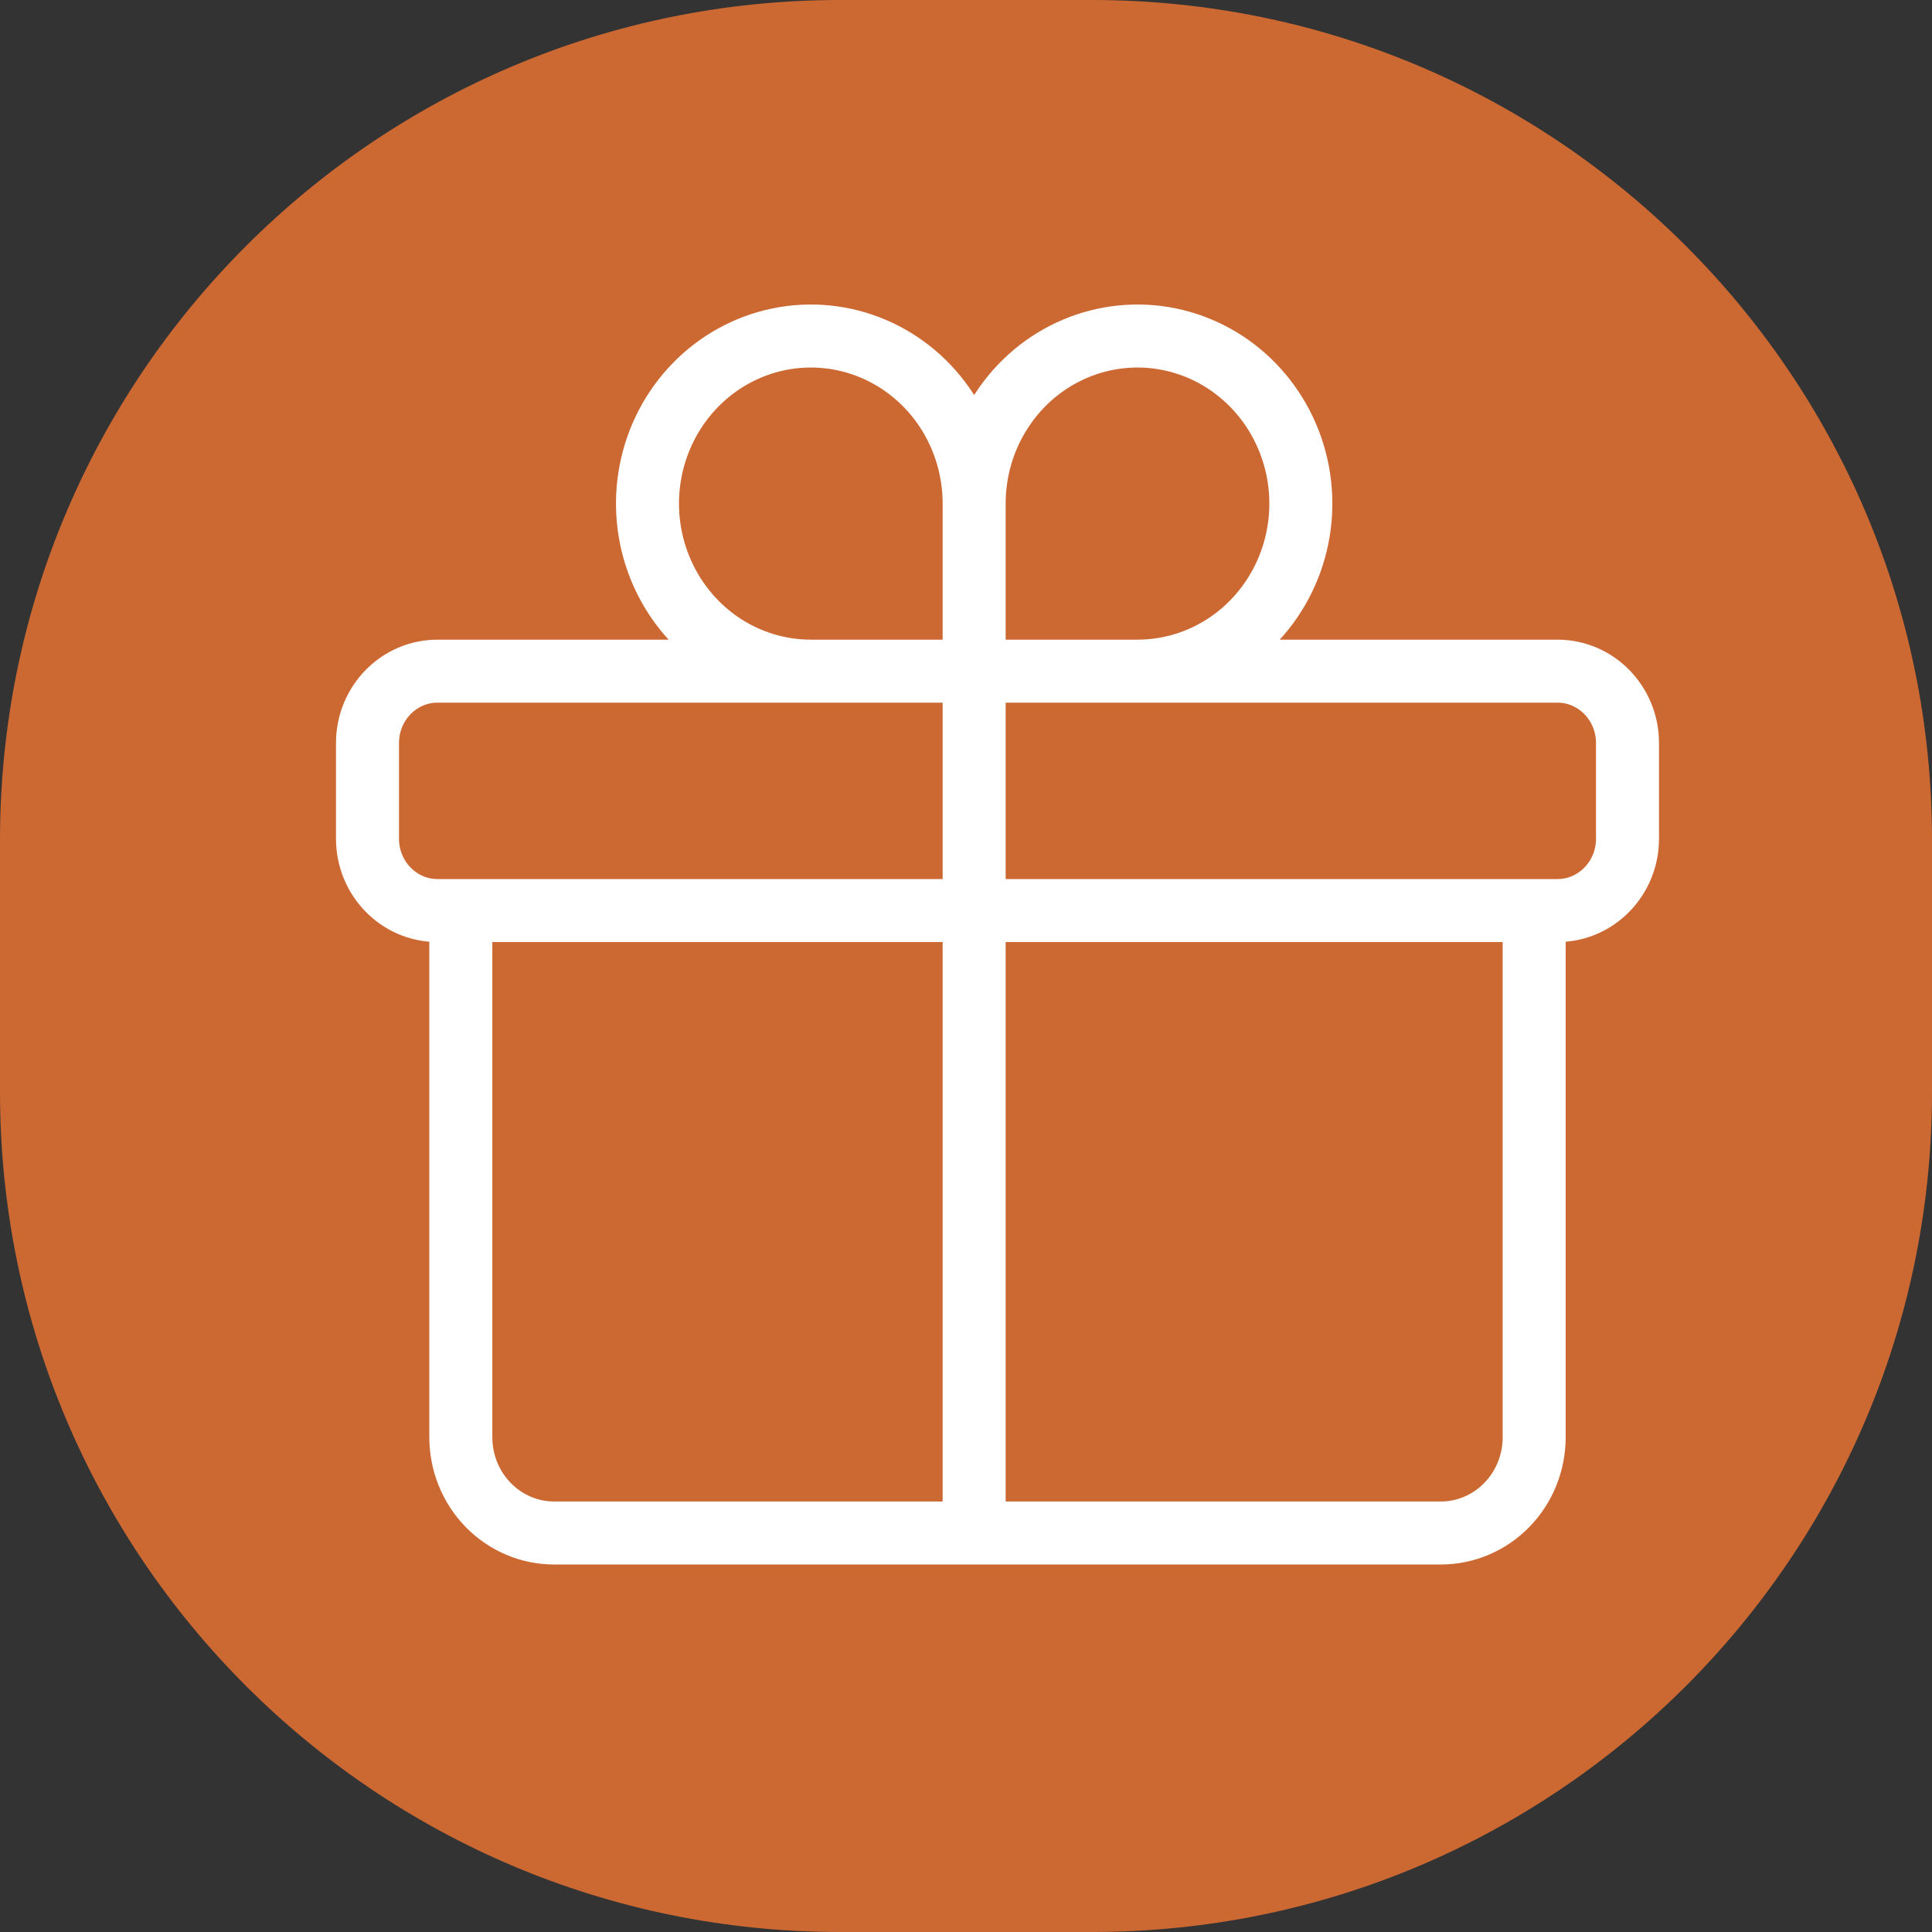
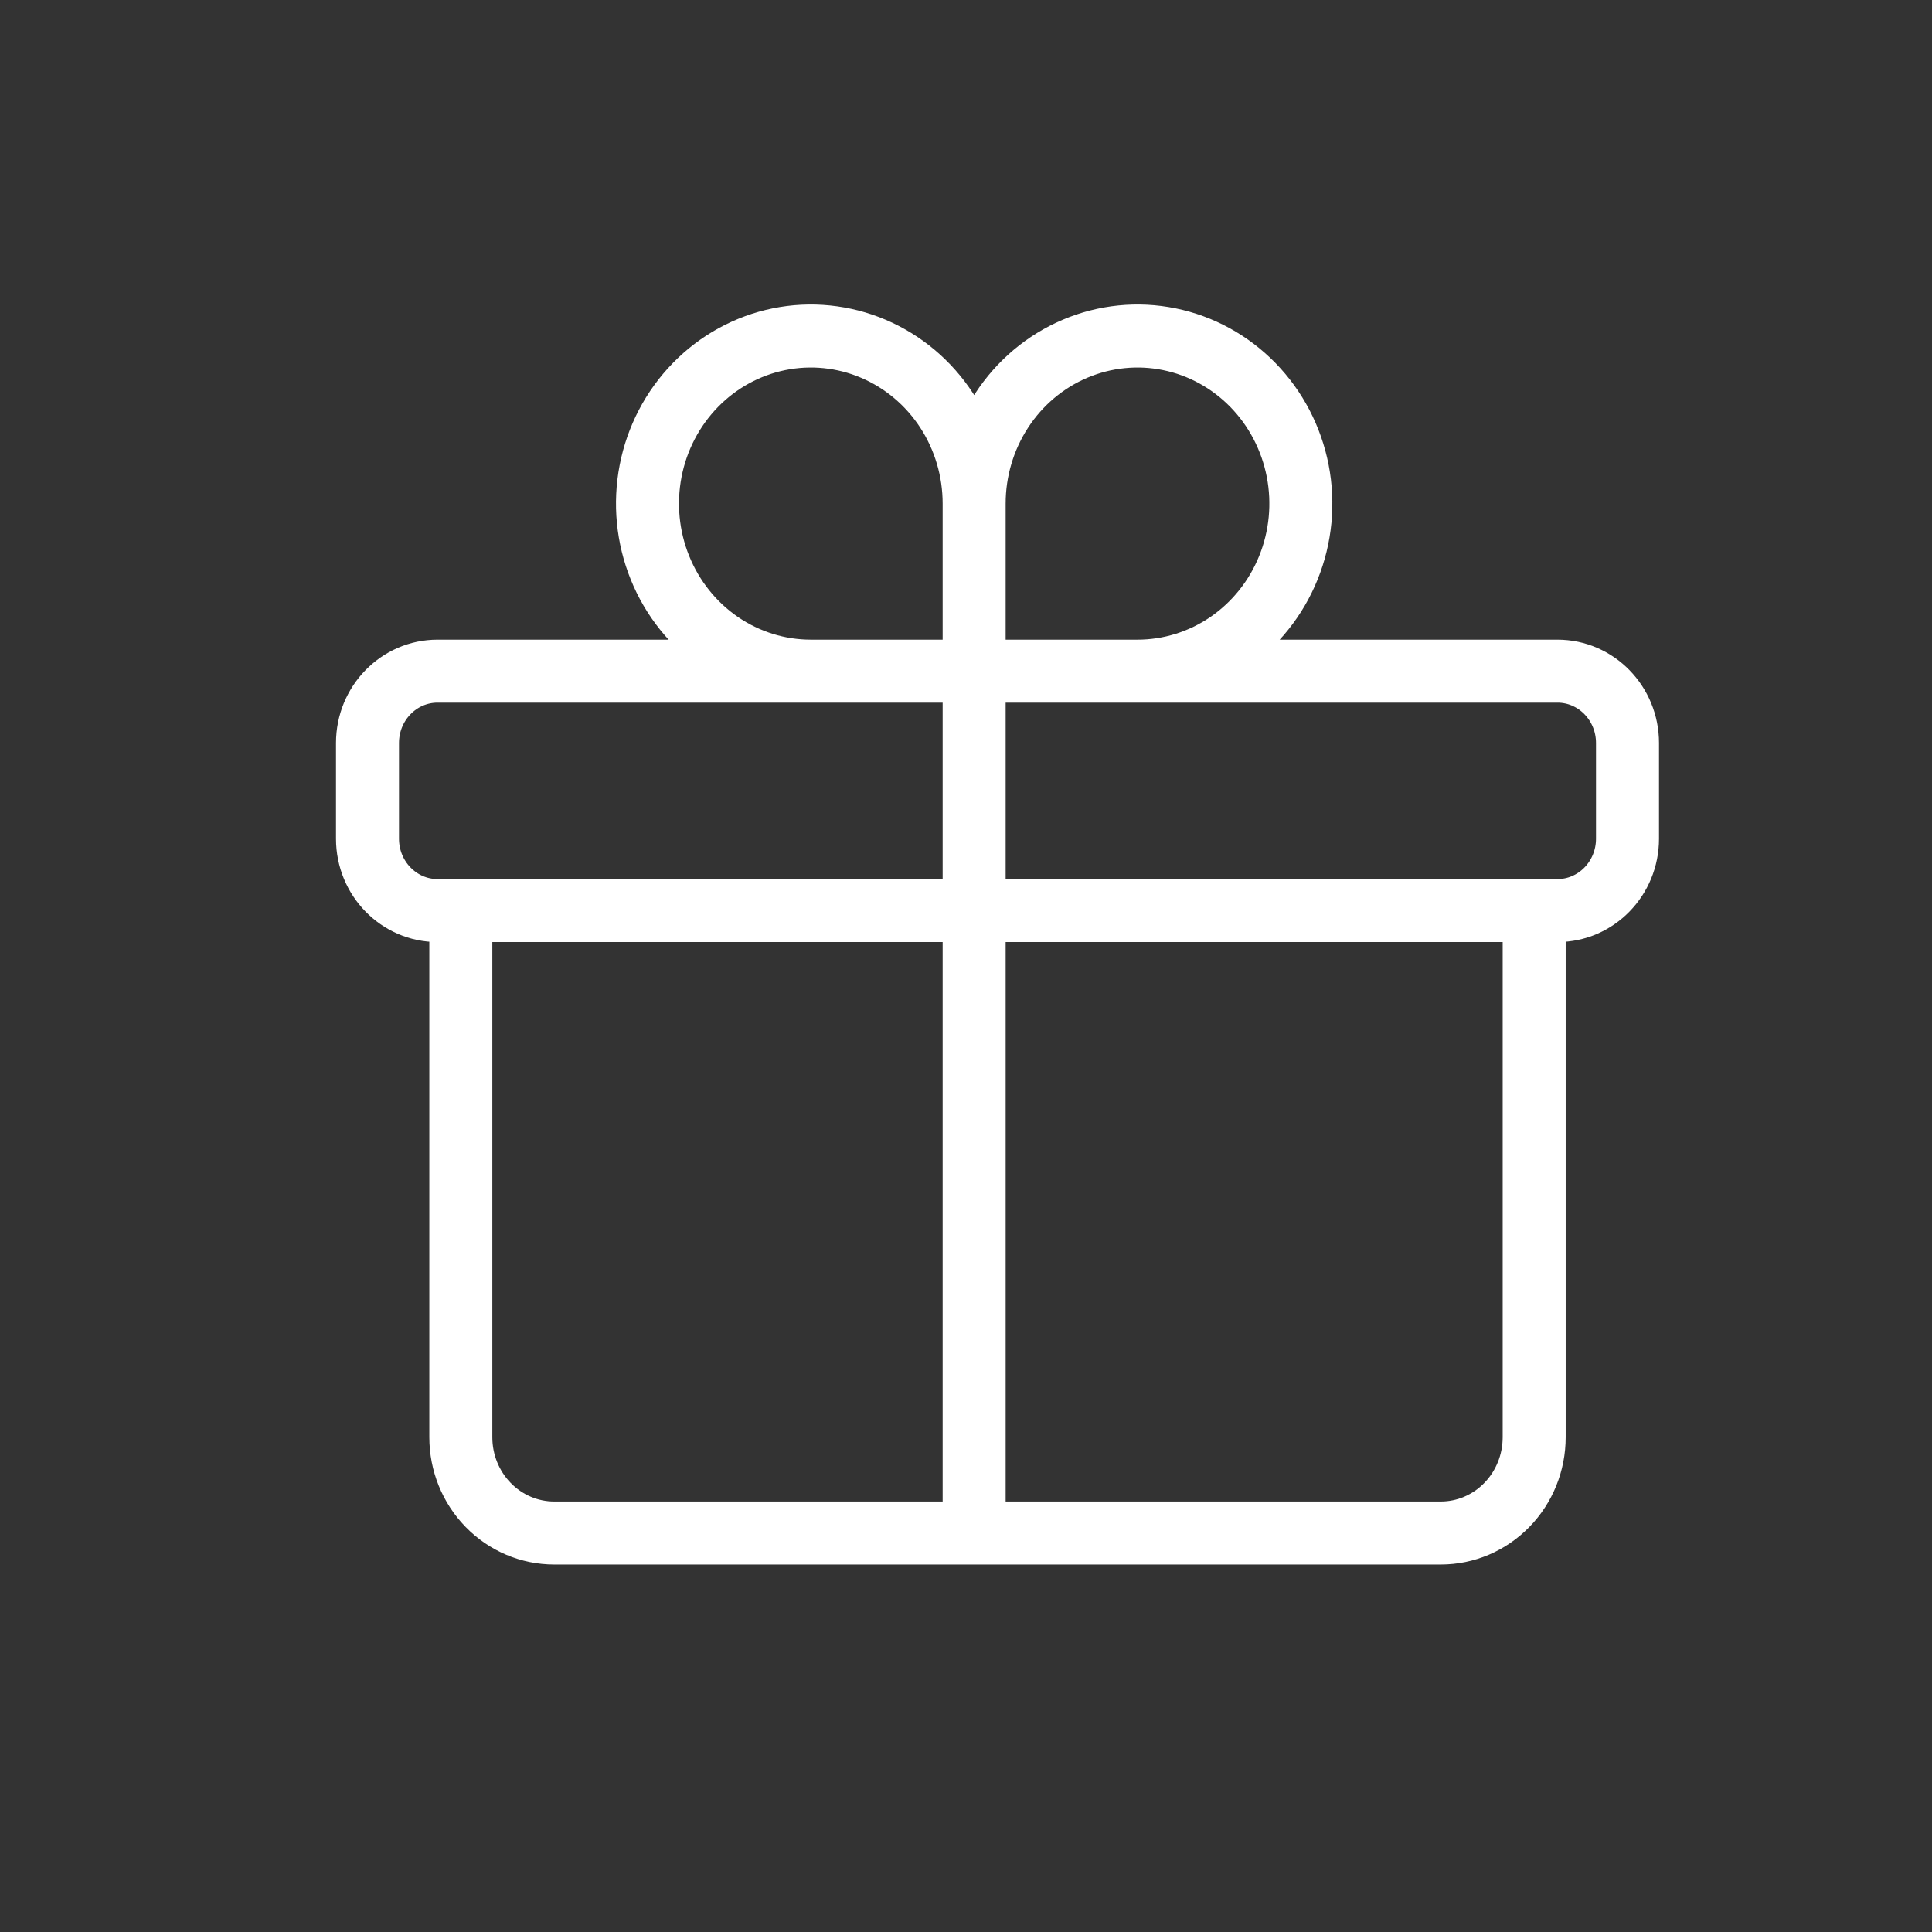
<svg xmlns="http://www.w3.org/2000/svg" width="46" height="46" viewBox="0 0 46 46" fill="none">
  <rect x="0" y="0" width="46" height="46" fill="#333333" stroke="none" />
  <g clip-path="url(#clip0_51_7263)">
-     <path d="M26 0H20C8.954 0 0 8.954 0 20V26C0 37.046 8.954 46 20 46H26C37.046 46 46 37.046 46 26V20C46 8.954 37.046 0 26 0Z" fill="#CC6933" />
    <path d="M36.528 21.68V34.22C36.528 34.825 36.294 35.405 35.877 35.832C35.46 36.26 34.895 36.5 34.306 36.5H13.194C12.605 36.5 12.04 36.26 11.623 35.832C11.206 35.405 10.972 34.825 10.972 34.22V21.68M23.194 11.99C23.194 11.201 22.966 10.429 22.539 9.773C22.112 9.117 21.504 8.606 20.794 8.304C20.083 8.002 19.301 7.923 18.547 8.077C17.793 8.231 17.1 8.611 16.556 9.169C16.012 9.727 15.641 10.438 15.491 11.212C15.341 11.986 15.418 12.788 15.713 13.517C16.007 14.246 16.506 14.869 17.145 15.308C17.785 15.746 18.536 15.98 19.306 15.98H23.194M23.194 11.99V15.98M23.194 11.99C23.194 11.201 23.422 10.429 23.85 9.773C24.277 9.117 24.884 8.606 25.595 8.304C26.306 8.002 27.088 7.923 27.842 8.077C28.596 8.231 29.289 8.611 29.833 9.169C30.377 9.727 30.747 10.438 30.898 11.212C31.048 11.986 30.971 12.788 30.676 13.517C30.382 14.246 29.883 14.869 29.244 15.308C28.604 15.746 27.852 15.98 27.083 15.98H23.194M23.194 15.98V36.5M10.417 21.68H37.083C38.003 21.68 38.75 20.914 38.75 19.97V17.69C38.75 16.746 38.003 15.98 37.083 15.98H10.417C9.497 15.98 8.75 16.746 8.75 17.69V19.97C8.75 20.914 9.497 21.68 10.417 21.68Z" stroke="white" stroke-width="1.5" stroke-linecap="round" stroke-linejoin="round" />
  </g>
  <defs>
    <clipPath id="clip0_51_7263">
      <rect width="46" height="46" fill="white" />
    </clipPath>
  </defs>
</svg>